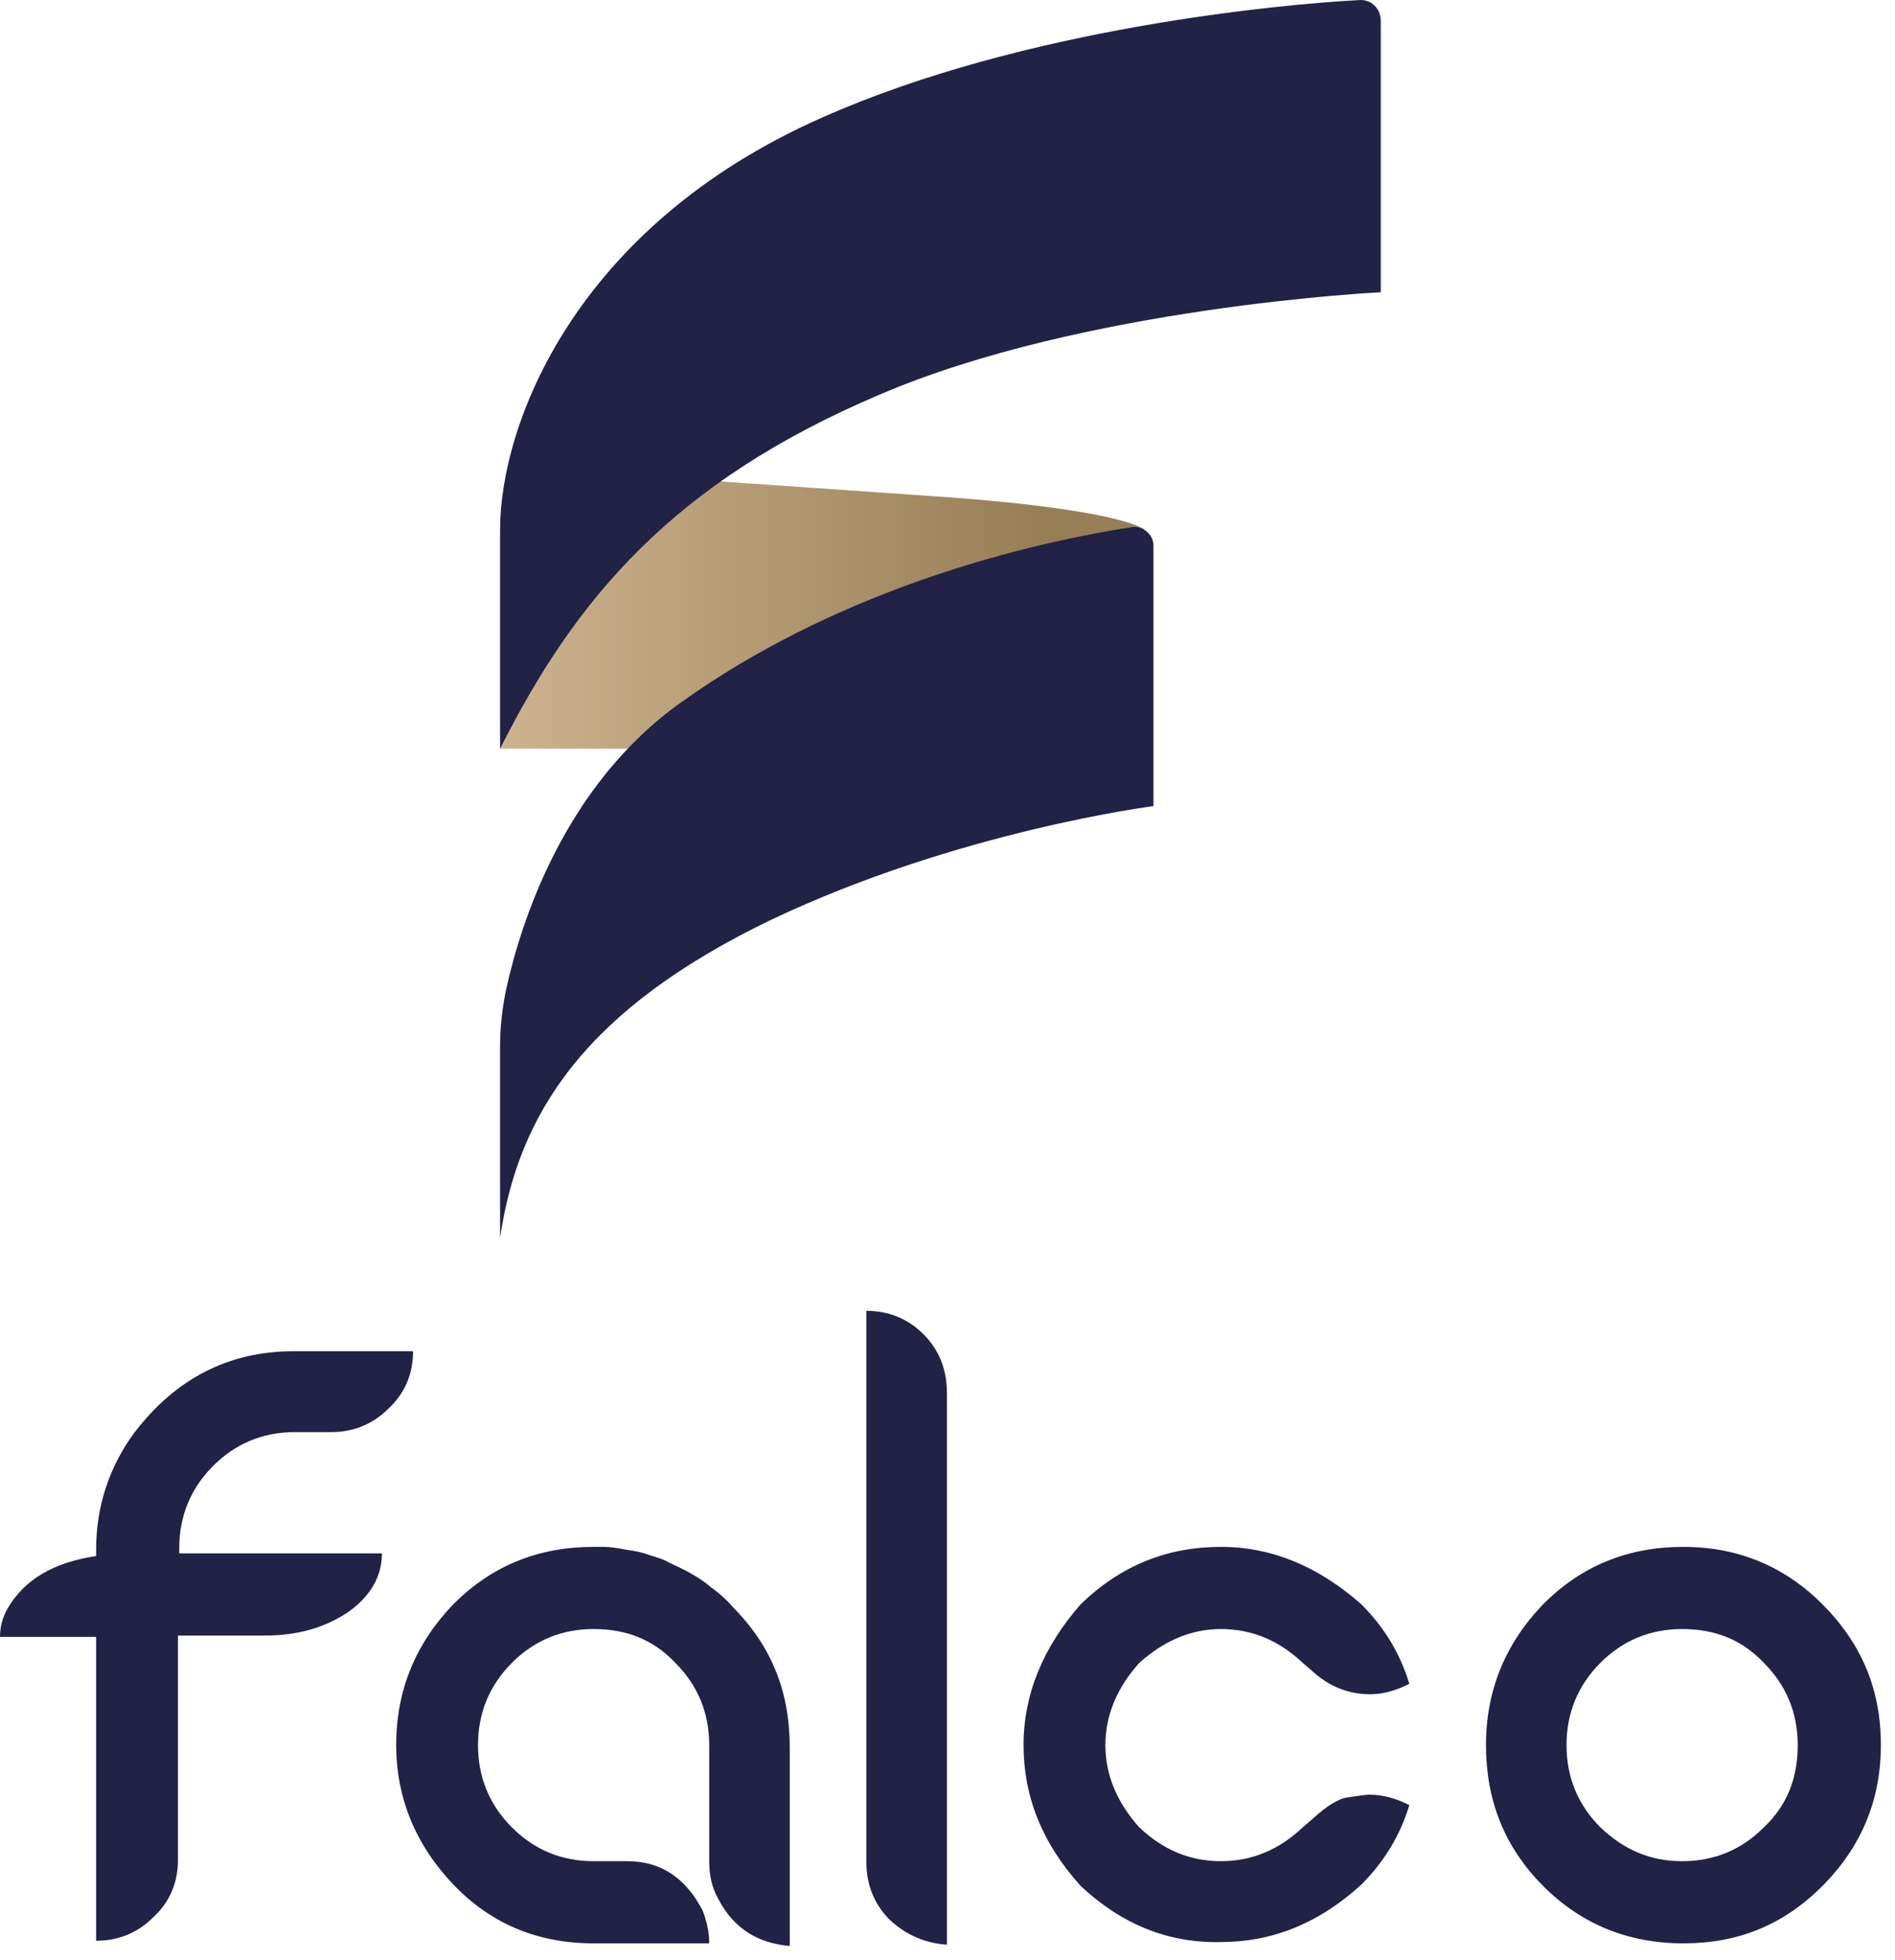
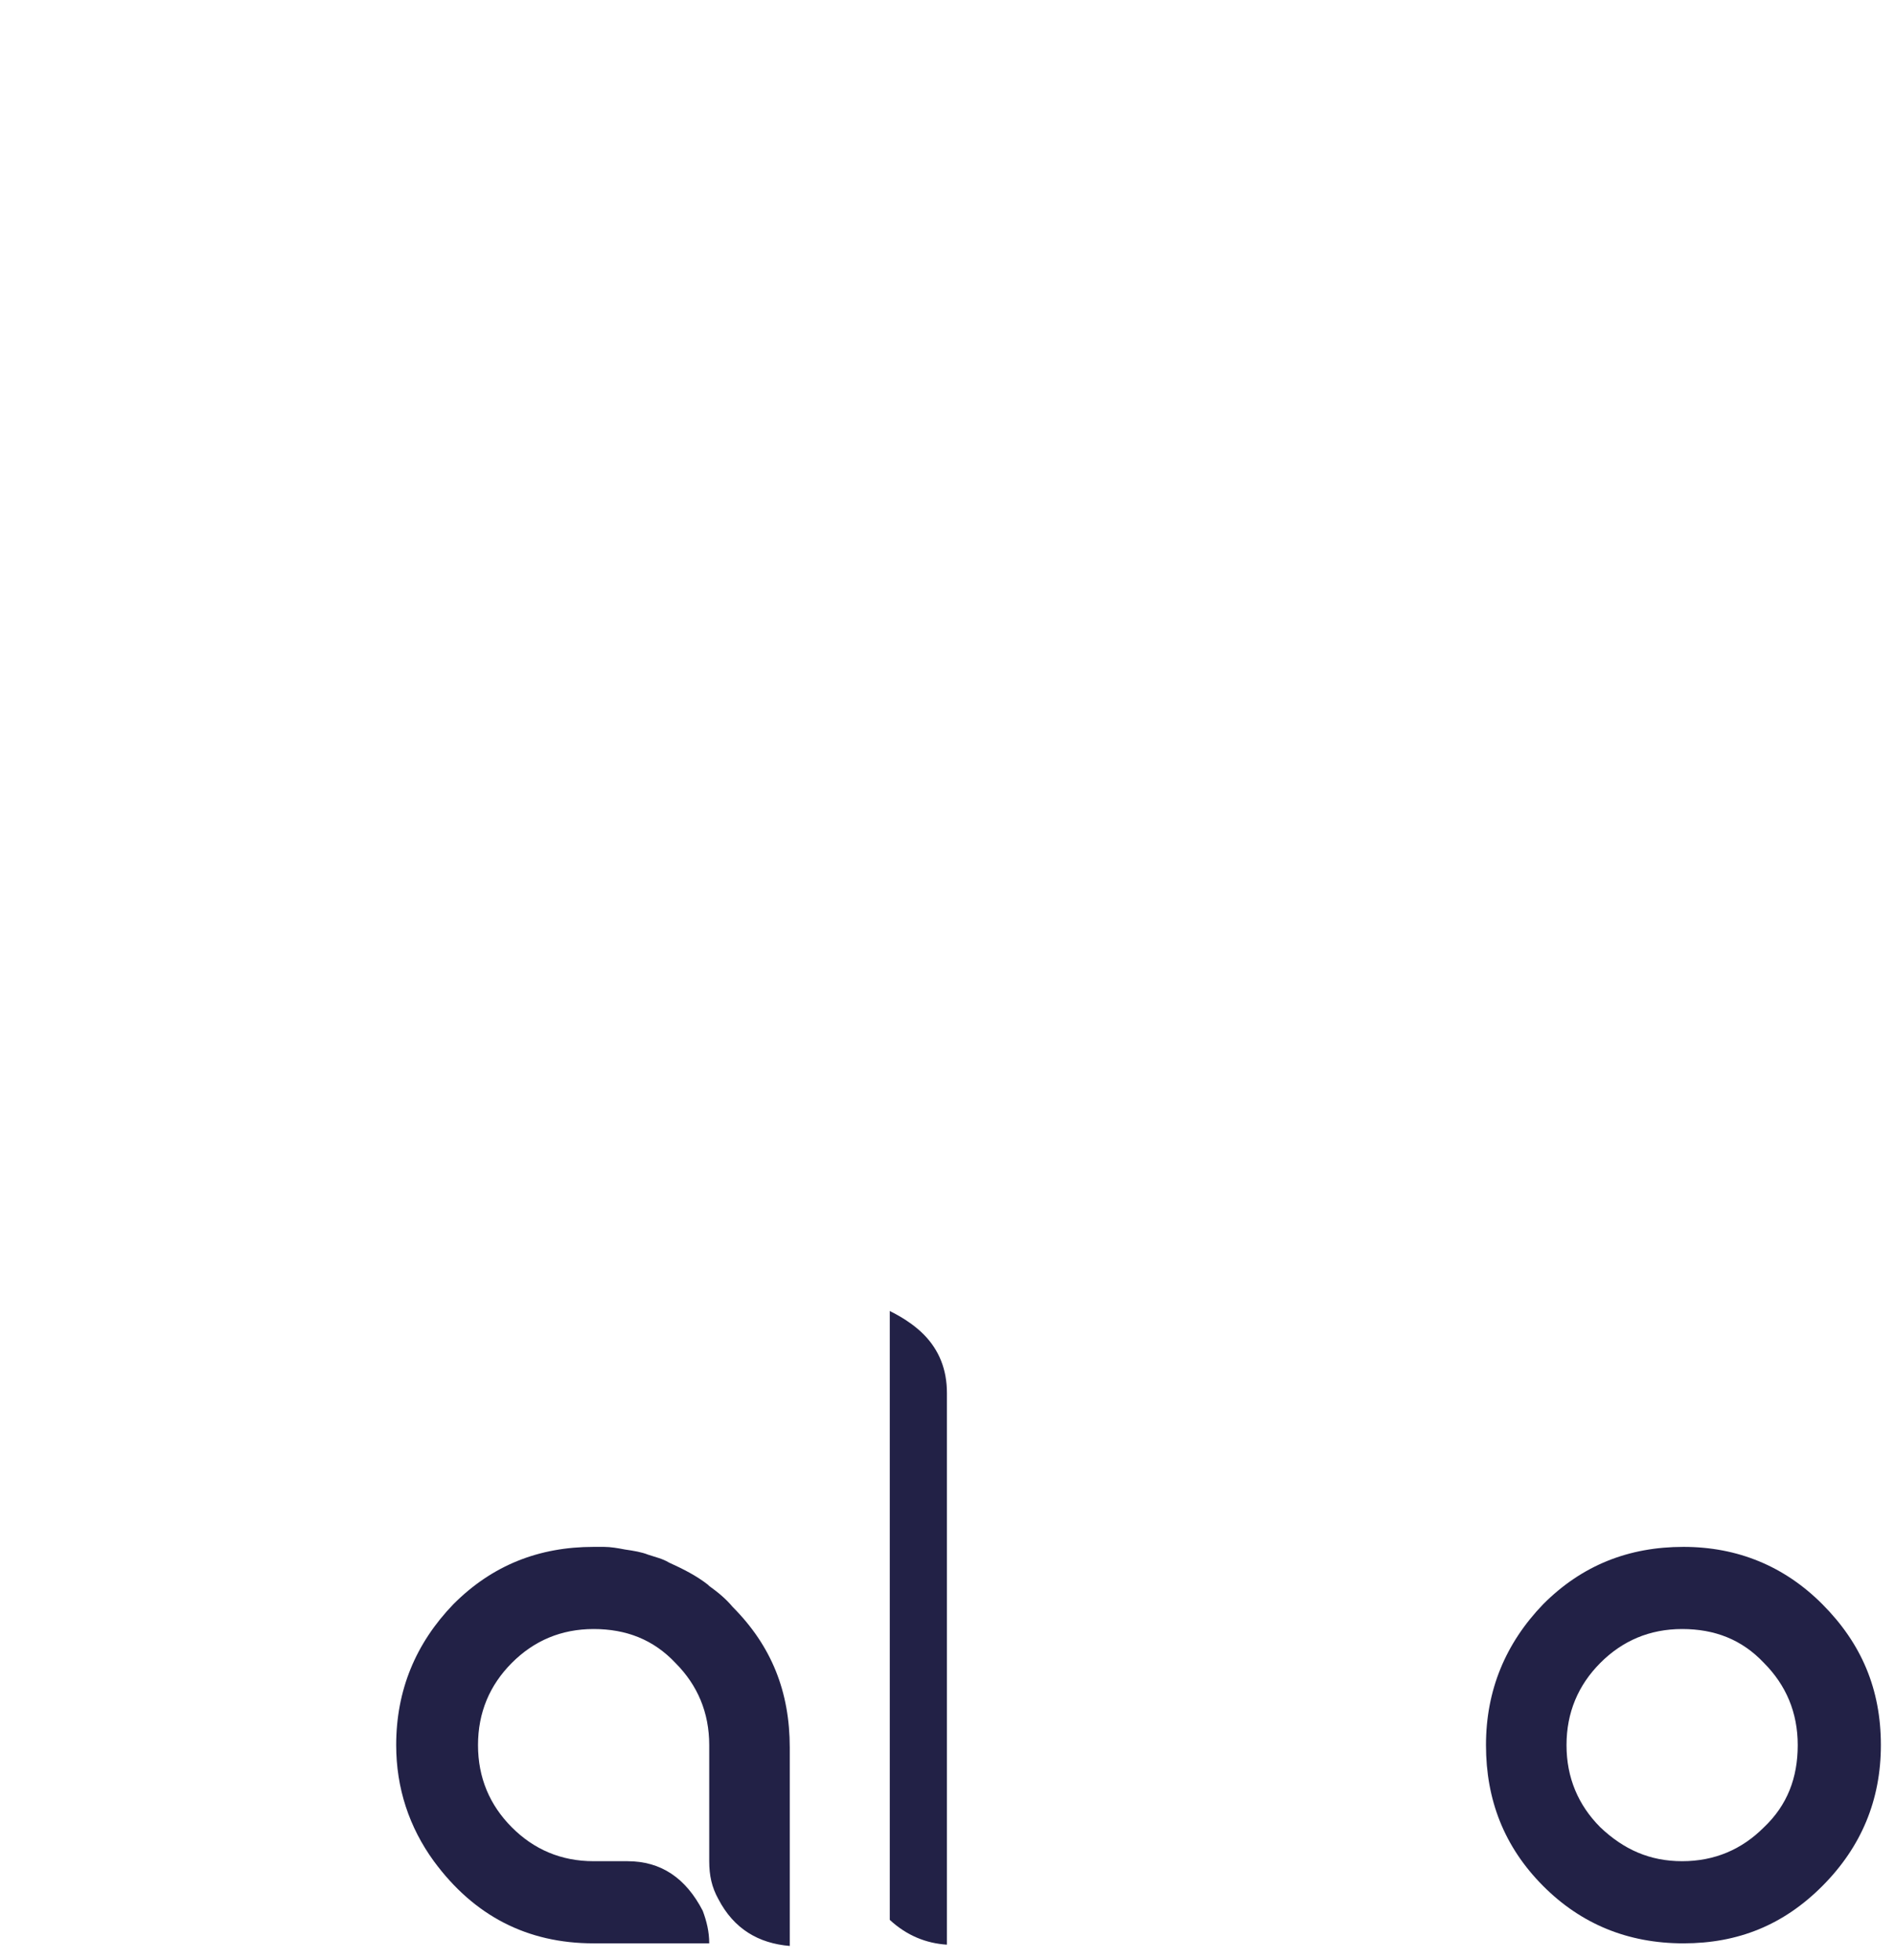
<svg xmlns="http://www.w3.org/2000/svg" width="88" height="91" viewBox="0 0 88 91" fill="none">
-   <path d="M4.464 75.991H0C0 75.507 0.121 75.083 0.362 74.659C1.146 73.327 2.473 72.54 4.464 72.237V71.934C4.464 69.936 5.067 68.12 6.213 66.546C8.143 64.003 10.616 62.731 13.632 62.731H19.182C19.182 63.761 18.82 64.669 18.036 65.395C17.312 66.122 16.407 66.485 15.382 66.485H13.693C12.185 66.485 10.918 67.03 9.893 68.059C8.867 69.089 8.324 70.36 8.324 71.874V72.116H17.734C17.734 73.206 17.191 74.114 16.166 74.841C15.08 75.567 13.813 75.93 12.305 75.93H8.264V86.344C8.264 87.374 7.902 88.282 7.118 89.008C6.394 89.735 5.489 90.098 4.464 90.098V75.991Z" fill="#222146" />
  <path d="M33.357 88.16C33.055 87.615 32.935 87.071 32.935 86.405V81.016C32.935 79.502 32.392 78.231 31.366 77.202C30.341 76.112 29.074 75.627 27.566 75.627C26.058 75.627 24.792 76.172 23.766 77.202C22.741 78.231 22.198 79.502 22.198 81.016C22.198 82.53 22.741 83.801 23.766 84.83C24.792 85.86 26.058 86.405 27.566 86.405H29.135C30.703 86.405 31.849 87.192 32.633 88.705C32.814 89.19 32.935 89.674 32.935 90.219H27.566C24.49 90.219 22.017 88.948 20.147 86.405C19.001 84.83 18.398 83.014 18.398 81.016C18.398 78.473 19.302 76.293 21.052 74.477C22.861 72.661 25.033 71.813 27.566 71.813H28.049C28.351 71.813 28.712 71.874 29.014 71.934C29.436 71.995 29.798 72.055 30.1 72.176C30.462 72.297 30.763 72.358 31.065 72.54C31.728 72.842 32.332 73.145 32.874 73.569L32.935 73.629C33.357 73.932 33.719 74.235 34.021 74.598C35.83 76.415 36.675 78.534 36.675 81.137V90.34C35.227 90.219 34.081 89.553 33.357 88.16Z" fill="#222146" />
-   <path d="M41.319 89.129C40.596 88.403 40.233 87.495 40.233 86.465V60.855C41.259 60.855 42.164 61.218 42.888 61.944C43.611 62.671 43.973 63.579 43.973 64.669V90.28C43.008 90.219 42.103 89.856 41.319 89.129Z" fill="#222146" />
-   <path d="M50.186 87.555C48.377 85.557 47.532 83.377 47.532 81.016C47.532 78.655 48.437 76.475 50.186 74.477C52.056 72.661 54.228 71.813 56.701 71.813C59.053 71.813 61.225 72.721 63.215 74.477C64.301 75.567 65.025 76.778 65.447 78.17C64.844 78.473 64.241 78.655 63.638 78.655C62.612 78.655 61.708 78.291 60.923 77.565L60.501 77.202C59.415 76.172 58.149 75.627 56.701 75.627C55.314 75.627 54.047 76.172 52.901 77.202C51.875 78.352 51.332 79.623 51.332 81.016C51.332 82.409 51.875 83.68 52.901 84.83C54.047 85.92 55.314 86.405 56.701 86.405C58.149 86.405 59.415 85.86 60.501 84.83L60.923 84.467C61.587 83.862 62.13 83.498 62.612 83.438C63.095 83.377 63.397 83.317 63.577 83.317C64.241 83.317 64.844 83.498 65.447 83.801C65.025 85.194 64.301 86.405 63.215 87.494C61.225 89.311 59.053 90.158 56.701 90.158C54.228 90.219 52.056 89.311 50.186 87.555Z" fill="#222146" />
+   <path d="M41.319 89.129V60.855C41.259 60.855 42.164 61.218 42.888 61.944C43.611 62.671 43.973 63.579 43.973 64.669V90.28C43.008 90.219 42.103 89.856 41.319 89.129Z" fill="#222146" />
  <path d="M71.66 87.555C69.851 85.739 69.006 83.559 69.006 81.016C69.006 78.473 69.911 76.293 71.66 74.477C73.47 72.661 75.641 71.813 78.175 71.813C80.708 71.813 82.88 72.721 84.629 74.477C86.439 76.293 87.344 78.412 87.344 81.016C87.344 83.559 86.439 85.739 84.629 87.555C82.82 89.371 80.708 90.219 78.175 90.219C75.581 90.219 73.41 89.311 71.66 87.555ZM81.915 84.83C83.001 83.801 83.483 82.53 83.483 81.016C83.483 79.502 82.94 78.231 81.915 77.202C80.889 76.112 79.623 75.627 78.115 75.627C76.607 75.627 75.34 76.172 74.314 77.202C73.289 78.231 72.746 79.502 72.746 81.016C72.746 82.53 73.289 83.801 74.314 84.83C75.4 85.86 76.607 86.405 78.115 86.405C79.623 86.405 80.889 85.86 81.915 84.83Z" fill="#222146" />
-   <path d="M23.223 34.759H33.236L53.142 24.587C53.142 24.587 52.177 23.619 43.008 23.013L32.513 22.287C32.513 22.287 28.712 25.859 26.541 28.462C25.455 29.734 23.223 34.759 23.223 34.759Z" fill="url(#paint0_linear_11_138)" />
-   <path d="M53.564 37.423V25.314C53.564 24.829 53.082 24.406 52.599 24.466C46.748 25.374 38.545 27.675 31.668 32.579C26.179 36.454 24.188 42.872 23.525 45.839C23.344 46.687 23.223 47.595 23.223 48.503V57.464C24.068 51.712 27.144 46.868 35.83 42.691C44.516 38.573 53.564 37.423 53.564 37.423Z" fill="#222146" />
-   <path d="M64.12 0.974V13.568C64.12 13.568 50.307 14.234 40.776 18.351C31.246 22.408 26.722 27.796 23.223 34.759V24.587C23.223 19.744 26.662 10.541 38.183 5.455C47.593 1.277 59.596 0.187 63.095 0.006C63.638 -0.055 64.12 0.369 64.12 0.974Z" fill="#222146" />
  <defs>
    <linearGradient id="paint0_linear_11_138" x1="23.22" y1="28.517" x2="53.112" y2="28.517" gradientUnits="userSpaceOnUse">
      <stop stop-color="#CDB38D" />
      <stop offset="0.844" stop-color="#977E55" />
    </linearGradient>
  </defs>
</svg>